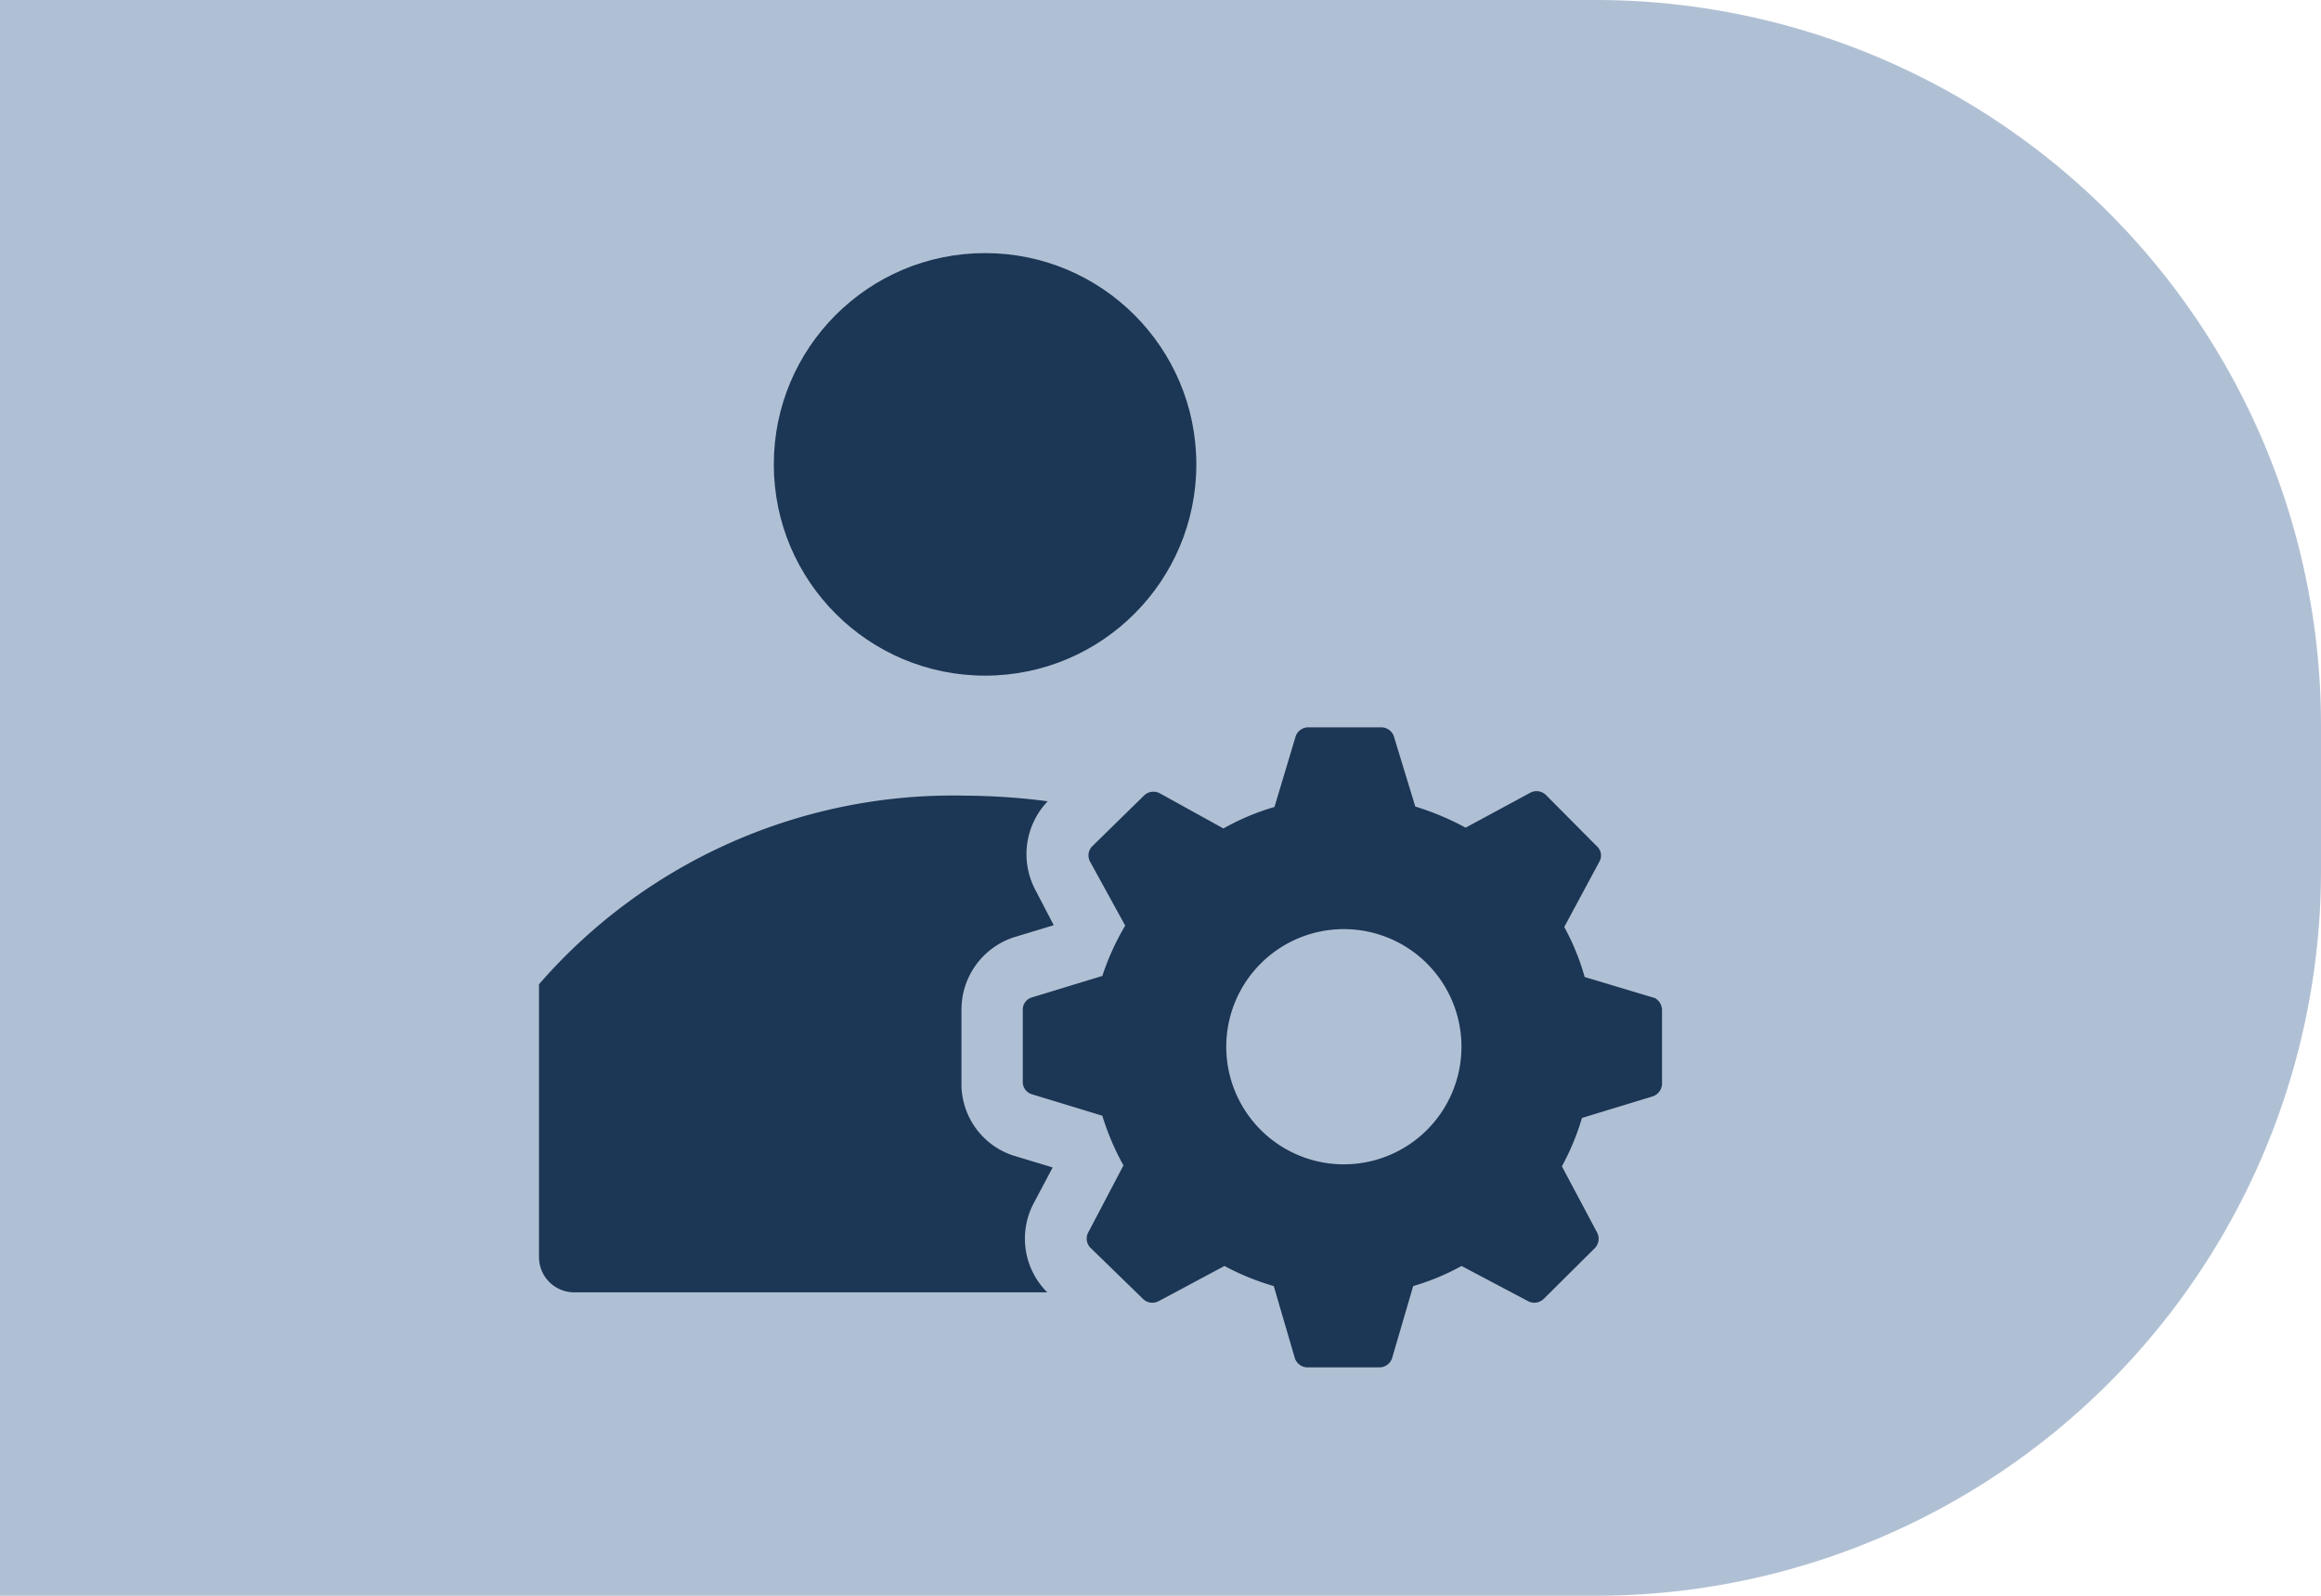
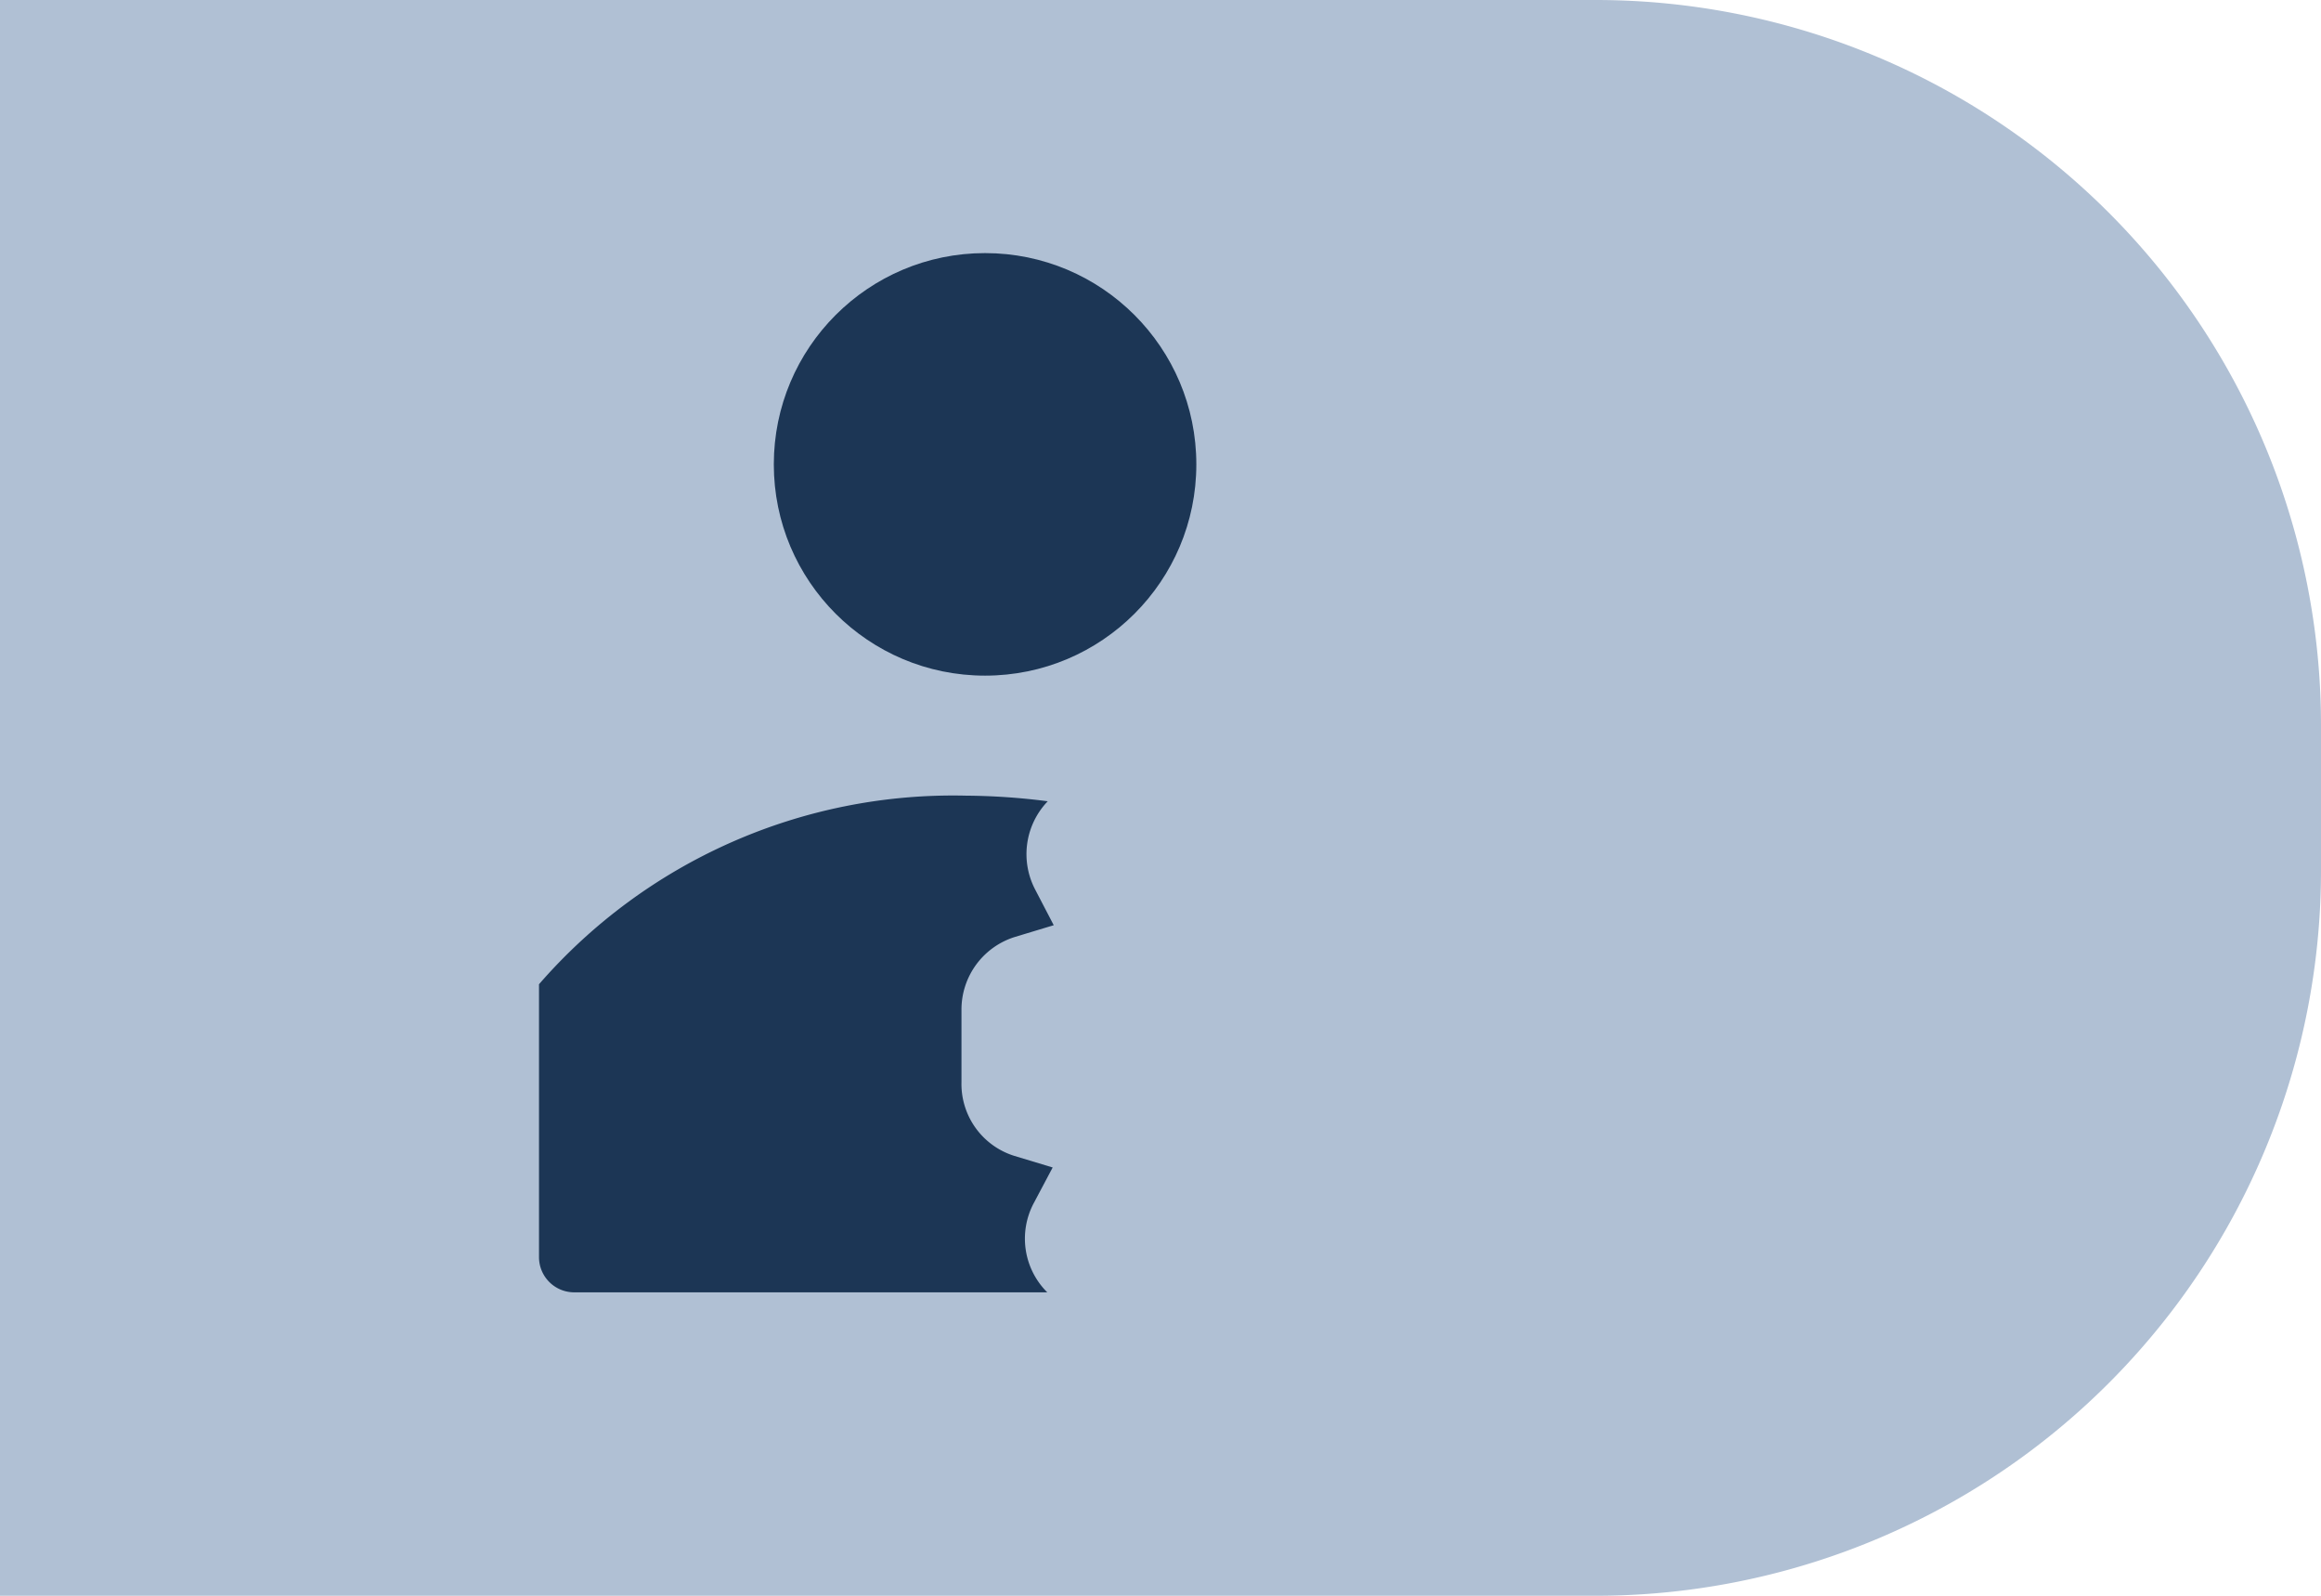
<svg xmlns="http://www.w3.org/2000/svg" width="48" height="33" viewBox="0 0 48 33">
  <g id="Group_1135" data-name="Group 1135" transform="translate(-3.528 -909.609)">
-     <path id="Rectangle_21" data-name="Rectangle 21" d="M0,0H33A15,15,0,0,1,48,15v3A15,15,0,0,1,33,33H0a0,0,0,0,1,0,0V0A0,0,0,0,1,0,0Z" transform="translate(3.528 909.609)" fill="#b0c0d4" />
+     <path id="Rectangle_21" data-name="Rectangle 21" d="M0,0H33A15,15,0,0,1,48,15v3A15,15,0,0,1,33,33H0a0,0,0,0,1,0,0V0Z" transform="translate(3.528 909.609)" fill="#b0c0d4" />
    <g id="administrator-solid" transform="translate(14.675 914.843)">
      <circle id="Ellipse_1" data-name="Ellipse 1" cx="4.369" cy="4.369" r="4.369" transform="translate(4.856)" fill="#1c3655" />
      <path id="Path_9" data-name="Path 9" d="M21.174,104.648a1.565,1.565,0,0,1-.277-1.857l.386-.728-.794-.24a1.558,1.558,0,0,1-1.092-1.529V98.8a1.573,1.573,0,0,1,1.114-1.507l.794-.24-.379-.728a1.58,1.58,0,0,1,.255-1.835,13.776,13.776,0,0,0-1.689-.116,11.344,11.344,0,0,0-8.832,3.9v5.643a.728.728,0,0,0,.728.728h9.786Z" transform="translate(-10.66 -83.154)" fill="#1c3655" />
-       <path id="Path_10" data-name="Path 10" d="M96.971,89.653l-1.456-.437a4.9,4.9,0,0,0-.422-1.034l.728-1.354a.255.255,0,0,0-.051-.313l-1.056-1.063A.277.277,0,0,0,94.4,85.4l-1.347.728a5.634,5.634,0,0,0-1.041-.437l-.444-1.456a.277.277,0,0,0-.262-.182H89.792a.277.277,0,0,0-.255.189L89.1,85.7a4.987,4.987,0,0,0-1.056.444l-1.318-.728a.277.277,0,0,0-.32.044l-1.07,1.048a.269.269,0,0,0-.051.32l.728,1.325a5.273,5.273,0,0,0-.473,1.041l-1.456.444a.262.262,0,0,0-.189.255v1.493a.262.262,0,0,0,.189.255l1.456.444a5.309,5.309,0,0,0,.437,1.027L85.248,94.5a.269.269,0,0,0,.051.32l1.085,1.056a.277.277,0,0,0,.32.044l1.362-.728a5.162,5.162,0,0,0,1.019.415l.437,1.493a.277.277,0,0,0,.262.189h1.493a.277.277,0,0,0,.255-.189l.437-1.493a4.864,4.864,0,0,0,1-.415l1.376.728a.277.277,0,0,0,.32-.044l1.063-1.056a.277.277,0,0,0,.044-.32l-.728-1.369a5.037,5.037,0,0,0,.415-1l1.456-.444a.284.284,0,0,0,.2-.255V89.915A.291.291,0,0,0,96.971,89.653ZM90.542,93.09a2.432,2.432,0,1,1,2.425-2.432,2.432,2.432,0,0,1-2.425,2.432Z" transform="translate(-73.89 -74.246)" fill="#1c3655" />
    </g>
  </g>
</svg>